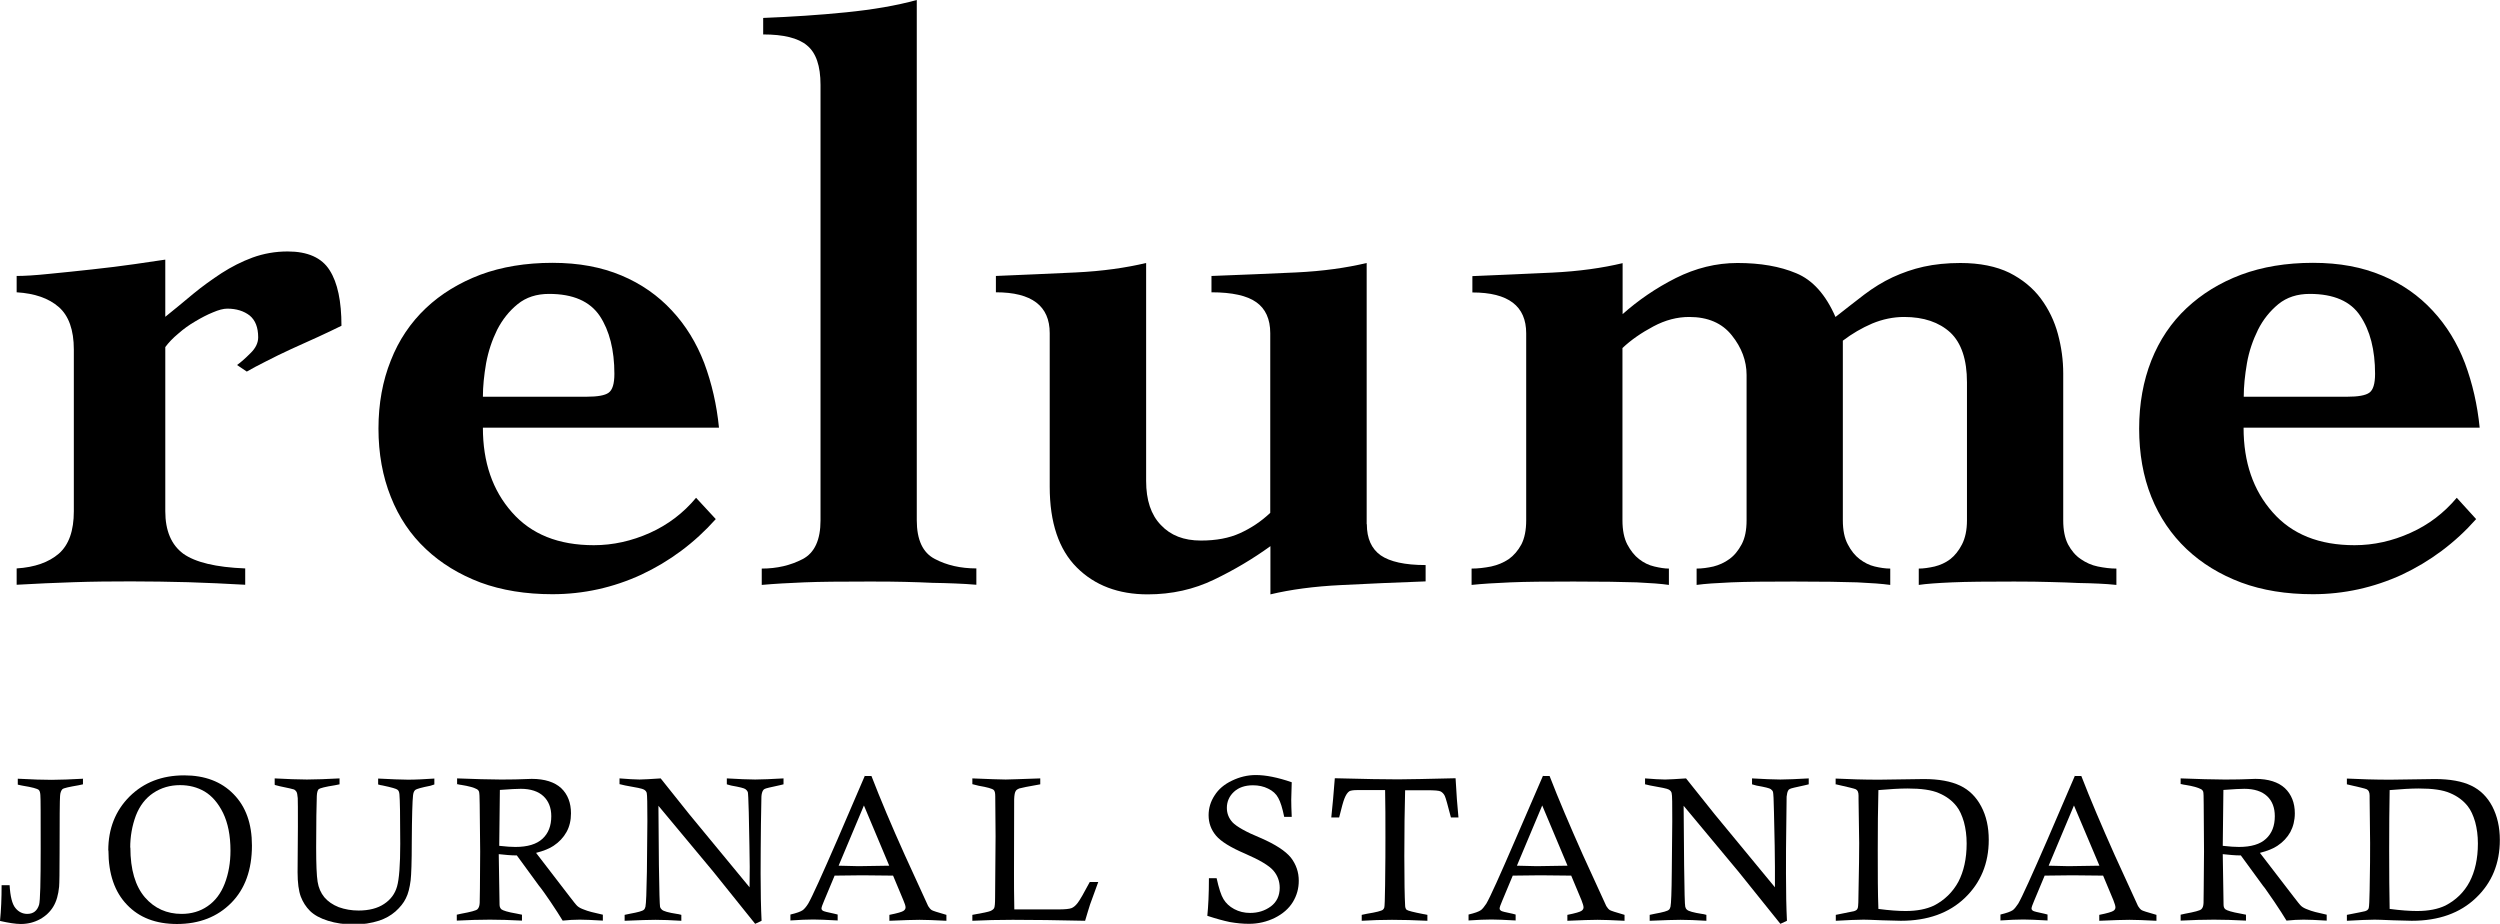
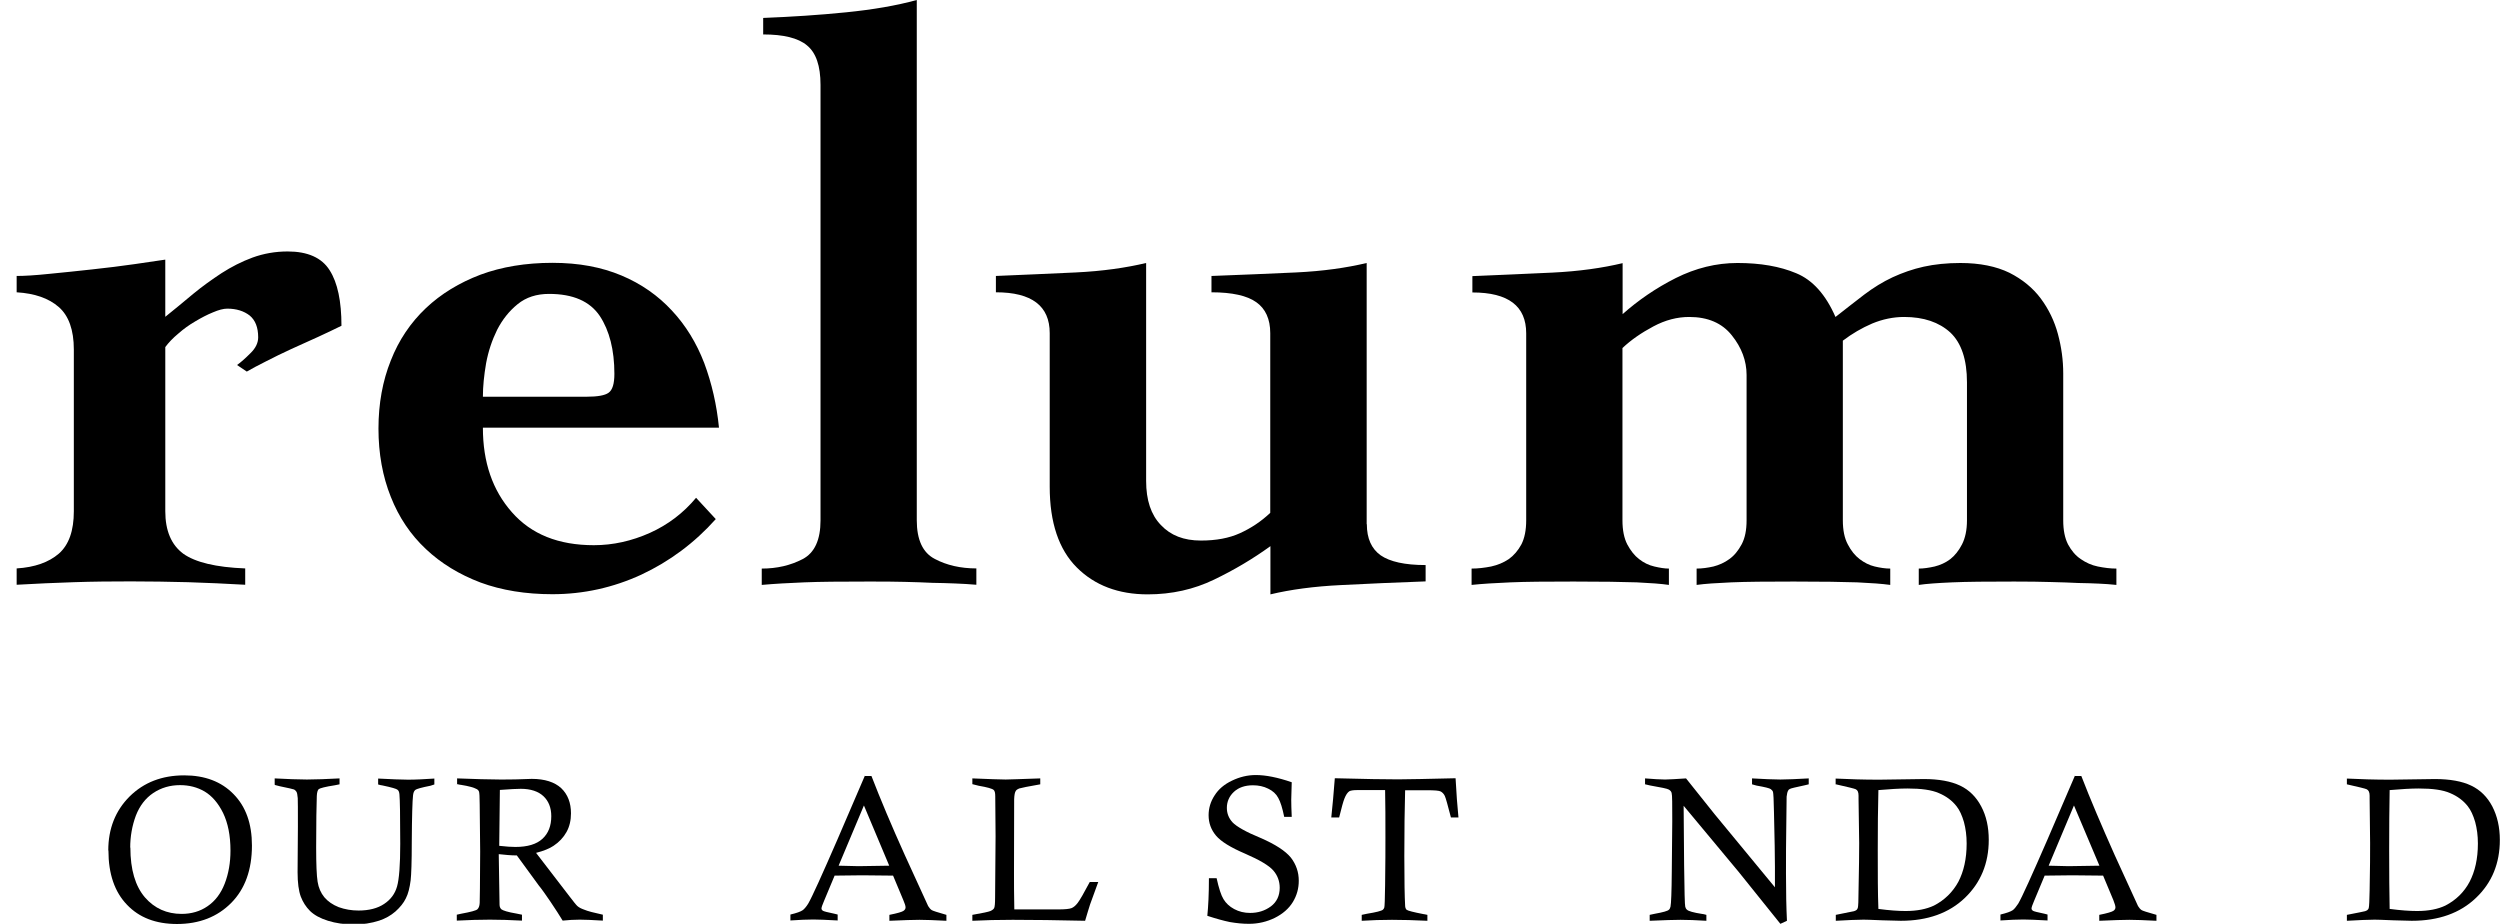
<svg xmlns="http://www.w3.org/2000/svg" viewBox="0 0 156.09 57.68">
  <g id="a" />
  <g id="b">
    <g id="c">
      <g id="d">
        <g>
          <path d="M10.32,31.92c0,1.22,.38,2.1,1.12,2.65,.76,.54,2.04,.85,3.87,.92v1.02c-1.19-.07-2.38-.12-3.57-.16-1.18-.03-2.38-.05-3.57-.05s-2.38,.01-3.56,.05c-1.19,.04-2.38,.09-3.57,.16v-1.02c1.13-.07,2-.38,2.63-.92,.63-.55,.94-1.43,.94-2.65v-10.1c0-1.22-.32-2.11-.94-2.65-.63-.55-1.5-.85-2.63-.92v-1.02c.48,0,1.16-.04,2.02-.13,.86-.08,1.77-.18,2.7-.28,.93-.1,1.82-.21,2.65-.33,.83-.12,1.47-.21,1.91-.28v3.57c.58-.46,1.16-.95,1.74-1.43,.57-.47,1.17-.9,1.78-1.3,.61-.39,1.25-.72,1.93-.97,.69-.25,1.42-.38,2.19-.38,1.25,0,2.13,.39,2.62,1.17,.5,.78,.74,1.94,.74,3.47-.4,.2-.89,.43-1.45,.69-.56,.26-1.12,.51-1.68,.76-.56,.26-1.08,.51-1.58,.77-.5,.25-.89,.46-1.2,.64l-.61-.41c.24-.17,.52-.42,.84-.74,.33-.32,.48-.65,.48-.99,0-.62-.18-1.07-.53-1.36-.36-.28-.83-.43-1.4-.43-.24,0-.54,.08-.89,.23-.37,.15-.73,.34-1.1,.56-.38,.22-.73,.47-1.07,.77-.34,.28-.61,.57-.81,.84v10.25Z" />
          <path d="M36.62,24.77c.68,0,1.15-.08,1.38-.25,.24-.17,.36-.56,.36-1.18,0-1.49-.31-2.7-.91-3.61-.62-.92-1.67-1.38-3.17-1.38-.78,0-1.43,.21-1.96,.64-.53,.43-.95,.96-1.28,1.6-.32,.65-.55,1.34-.69,2.09-.13,.76-.2,1.45-.2,2.09h6.47Zm-6.47,1.94c0,2.15,.6,3.9,1.81,5.27,1.21,1.38,2.91,2.06,5.12,2.06,1.19,0,2.36-.26,3.5-.77,1.13-.51,2.09-1.24,2.88-2.19l1.23,1.33c-1.33,1.49-2.88,2.64-4.65,3.47-1.76,.81-3.61,1.22-5.55,1.22-1.66,0-3.16-.24-4.49-.73-1.32-.5-2.47-1.2-3.41-2.09-.96-.9-1.69-1.99-2.19-3.26-.51-1.27-.77-2.7-.77-4.26s.26-2.98,.77-4.25c.5-1.28,1.24-2.37,2.19-3.27,.94-.89,2.09-1.59,3.41-2.09,1.32-.49,2.83-.74,4.49-.74s3.07,.27,4.31,.79c1.24,.52,2.29,1.26,3.15,2.19,.87,.93,1.54,2.03,2.02,3.28,.47,1.26,.78,2.61,.92,4.03h-14.73Z" />
          <path d="M57.24,32.48c0,1.22,.37,2.03,1.13,2.42,.73,.39,1.61,.59,2.59,.59v1.02c-.44-.03-.88-.07-1.32-.08-.45-.02-.92-.03-1.43-.04-.51-.03-1.08-.04-1.73-.06-.64-.02-1.41-.02-2.29-.02-1.67,0-3,.01-3.98,.05-.99,.04-1.87,.09-2.65,.16v-1.02c.95,0,1.8-.2,2.55-.59,.75-.39,1.12-1.2,1.12-2.42V5.3c0-1.19-.28-2.01-.85-2.47-.55-.46-1.47-.68-2.73-.68V1.12c1.77-.07,3.49-.18,5.17-.35,1.69-.17,3.15-.42,4.42-.77V32.48Z" />
          <path d="M85.34,32.73c0,.89,.29,1.53,.86,1.94,.58,.4,1.51,.61,2.81,.61v1.02c-1.84,.07-3.6,.14-5.29,.23-1.67,.08-3.15,.28-4.4,.58v-3.01c-1.09,.79-2.27,1.49-3.52,2.09-1.26,.61-2.64,.92-4.14,.92-1.83,0-3.31-.56-4.43-1.68-1.12-1.12-1.69-2.8-1.69-5.04v-9.59c0-1.7-1.12-2.55-3.36-2.55v-1.02c1.67-.07,3.33-.14,5-.22,1.66-.08,3.12-.29,4.38-.59v13.61c0,1.19,.3,2.11,.92,2.75,.61,.65,1.43,.97,2.5,.97,.95,0,1.76-.15,2.44-.46,.68-.31,1.31-.72,1.89-1.27v-11.22c0-.88-.3-1.53-.87-1.93-.57-.41-1.51-.62-2.8-.62v-1.02c1.83-.07,3.59-.14,5.28-.22,1.69-.08,3.15-.29,4.41-.59v16.31Z" />
          <path d="M101.29,19.63c.99-.88,2.09-1.64,3.34-2.27,1.24-.62,2.52-.94,3.85-.94,1.43,0,2.65,.21,3.67,.64,1.02,.42,1.84,1.33,2.45,2.73,.64-.51,1.25-.97,1.8-1.4,.57-.43,1.15-.79,1.77-1.08,.61-.28,1.26-.51,1.94-.66,.68-.15,1.45-.23,2.29-.23,1.21,0,2.24,.21,3.06,.61,.81,.41,1.47,.95,1.96,1.61,.49,.66,.85,1.4,1.07,2.22,.22,.82,.33,1.63,.33,2.45v9.18c0,.61,.1,1.11,.3,1.5,.21,.39,.47,.7,.8,.92,.32,.22,.67,.38,1.06,.46,.4,.08,.78,.13,1.16,.13v1.02c-.35-.03-.7-.07-1.08-.08-.37-.02-.81-.03-1.3-.04-.49-.03-1.06-.04-1.71-.06-.64-.02-1.4-.03-2.29-.03-1.67,0-2.96,.01-3.87,.05-.92,.04-1.62,.09-2.09,.16v-1.02c.3,0,.63-.05,.99-.13,.36-.09,.69-.24,.98-.46,.28-.22,.53-.53,.73-.92,.2-.39,.31-.89,.31-1.5v-8.62c0-1.42-.35-2.46-1.04-3.11-.7-.64-1.66-.97-2.88-.97-.68,0-1.35,.14-2,.41-.65,.28-1.25,.63-1.83,1.07v11.22c0,.61,.1,1.11,.31,1.5,.2,.39,.45,.7,.74,.92,.29,.22,.6,.38,.94,.46,.34,.08,.66,.13,.97,.13v1.02c-.51-.07-1.19-.12-2.07-.16-.86-.03-2.18-.05-3.95-.05-1.67,0-2.96,.01-3.9,.05-.94,.04-1.66,.09-2.17,.16v-1.02c.34,0,.69-.05,1.05-.13,.35-.09,.69-.24,.99-.46,.31-.22,.56-.53,.77-.92,.21-.39,.31-.89,.31-1.5v-9.08c0-.88-.31-1.71-.92-2.47-.61-.77-1.5-1.15-2.66-1.15-.75,0-1.49,.19-2.24,.59-.75,.4-1.39,.84-1.93,1.35v10.76c0,.61,.1,1.11,.3,1.5,.21,.39,.45,.7,.74,.92,.28,.22,.6,.38,.95,.46,.34,.08,.64,.13,.91,.13v1.02c-.48-.07-1.15-.12-2.01-.16-.87-.03-2.18-.05-3.94-.05s-2.98,.01-3.93,.05c-.96,.04-1.77,.09-2.44,.16v-1.02c.4,0,.81-.05,1.22-.13,.41-.09,.77-.24,1.1-.46,.31-.22,.58-.53,.79-.92,.2-.39,.3-.89,.3-1.5v-11.68c0-1.7-1.11-2.55-3.36-2.55v-1.02c1.66-.07,3.33-.14,5-.22,1.66-.08,3.13-.29,4.38-.59v3.21Z" />
-           <path d="M146.55,24.77c.68,0,1.14-.08,1.38-.25,.24-.17,.36-.56,.36-1.18,0-1.49-.31-2.7-.92-3.61-.6-.92-1.66-1.38-3.16-1.38-.78,0-1.43,.21-1.96,.64-.52,.43-.95,.96-1.27,1.6-.32,.65-.56,1.34-.69,2.09-.13,.76-.2,1.45-.2,2.09h6.47Zm-6.47,1.94c0,2.15,.6,3.9,1.81,5.27,1.21,1.38,2.91,2.06,5.12,2.06,1.19,0,2.36-.26,3.49-.77,1.14-.51,2.09-1.24,2.89-2.19l1.21,1.33c-1.32,1.49-2.87,2.64-4.63,3.47-1.77,.81-3.63,1.22-5.56,1.22-1.67,0-3.16-.24-4.48-.73-1.33-.5-2.47-1.2-3.41-2.09-.95-.9-1.69-1.99-2.2-3.26-.51-1.27-.76-2.7-.76-4.26s.26-2.98,.76-4.25c.51-1.28,1.24-2.37,2.2-3.27,.95-.89,2.08-1.59,3.41-2.09,1.32-.49,2.81-.74,4.48-.74s3.07,.27,4.31,.79c1.25,.52,2.3,1.26,3.16,2.19,.87,.93,1.54,2.03,2.02,3.28,.47,1.26,.78,2.61,.92,4.03h-14.73Z" />
-           <path d="M5.18,48.6v.37c-.12,.02-.21,.05-.28,.06-.58,.1-.91,.17-1,.24-.08,.08-.14,.22-.15,.43-.02,.21-.03,1.41-.03,3.58,0,1.17-.01,1.87-.03,2.09-.05,.49-.16,.9-.36,1.23-.19,.32-.47,.59-.83,.79-.37,.2-.76,.3-1.2,.3-.33,0-.77-.07-1.3-.19,.07-.67,.1-1.42,.1-2.23h.5c.04,.7,.16,1.18,.36,1.42,.19,.24,.45,.37,.74,.37,.38,0,.62-.19,.74-.57,.07-.24,.1-1.41,.1-3.5s0-3.19-.02-3.35c-.01-.16-.04-.26-.1-.32-.09-.08-.42-.17-.98-.26-.08-.01-.19-.04-.33-.07v-.37c.92,.05,1.63,.07,2.11,.07,.55,0,1.2-.03,1.97-.07" />
          <path d="M8.14,52.92c0,1.38,.31,2.41,.91,3.11,.6,.69,1.37,1.03,2.29,1.03,.61,0,1.16-.16,1.62-.48,.47-.32,.83-.79,1.07-1.41,.24-.62,.36-1.31,.36-2.06,0-.95-.16-1.73-.46-2.35-.31-.63-.7-1.07-1.15-1.34-.46-.27-.97-.4-1.54-.4-.62,0-1.17,.16-1.67,.49-.49,.33-.85,.8-1.09,1.42-.23,.62-.35,1.29-.35,1.99m-1.37,.18c0-1.37,.45-2.49,1.33-3.37,.89-.88,2.02-1.32,3.41-1.32,1.29,0,2.32,.39,3.08,1.17,.77,.78,1.15,1.85,1.15,3.21,0,1.51-.43,2.71-1.29,3.58-.86,.87-1.99,1.32-3.39,1.32-1.32,0-2.36-.4-3.12-1.2-.77-.8-1.16-1.92-1.16-3.39" />
          <path d="M17.15,48.97v-.37c.78,.04,1.45,.07,2.01,.07s1.27-.03,2.04-.07v.37c-.13,.03-.23,.05-.3,.06-.59,.09-.92,.18-1,.24-.07,.07-.11,.21-.12,.43-.02,.57-.04,1.64-.04,3.21,0,1.05,.03,1.76,.09,2.14,.06,.38,.2,.7,.42,.97,.22,.26,.52,.47,.9,.62,.39,.14,.8,.21,1.24,.21,.65,0,1.19-.14,1.59-.41,.41-.27,.68-.63,.81-1.09,.13-.45,.2-1.34,.2-2.66,0-1.75-.02-2.77-.05-3.09-.01-.14-.05-.24-.12-.29-.06-.06-.37-.15-.94-.27-.06,0-.15-.03-.27-.06v-.37c.82,.04,1.44,.07,1.87,.07,.48,0,1.03-.03,1.64-.07v.37c-.11,.03-.2,.06-.25,.08-.56,.11-.87,.2-.94,.26-.08,.07-.12,.17-.14,.33-.04,.33-.07,1.31-.08,2.92,0,1.25-.03,2.04-.07,2.39-.06,.46-.15,.84-.3,1.13-.14,.29-.36,.56-.65,.82-.3,.26-.63,.44-1.01,.57-.5,.16-1.02,.24-1.57,.24-.61,0-1.15-.08-1.63-.23-.48-.15-.85-.35-1.12-.61-.26-.26-.45-.56-.58-.9-.13-.35-.2-.86-.2-1.52l.02-2.84c0-1.06,0-1.65-.01-1.79-.02-.21-.04-.34-.09-.41-.04-.05-.08-.1-.15-.13-.05-.02-.34-.09-.88-.2-.06-.01-.17-.04-.31-.08" />
          <path d="M31.17,52.81c.43,.05,.77,.07,1.01,.07,.76,0,1.32-.17,1.69-.51,.37-.34,.55-.81,.55-1.41,0-.53-.17-.95-.49-1.25-.32-.3-.8-.46-1.41-.46-.22,0-.66,.02-1.31,.07l-.04,3.49Zm-2.63-3.84v-.37c1.11,.04,1.99,.07,2.66,.07,.39,0,.74,0,1.08-.01,.44-.02,.75-.03,.92-.03,.81,0,1.43,.2,1.84,.58,.41,.39,.61,.92,.61,1.57,0,.44-.09,.83-.28,1.17-.19,.34-.46,.63-.81,.86-.25,.17-.62,.32-1.09,.44l2.09,2.72c.26,.34,.42,.54,.49,.6,.1,.09,.24,.16,.41,.22,.23,.1,.63,.2,1.18,.32v.37c-.66-.04-1.14-.06-1.44-.06-.35,0-.7,.02-1.07,.06-.19-.31-.44-.71-.76-1.18-.33-.47-.52-.76-.6-.85-.04-.05-.08-.1-.12-.15l-1.38-1.89c-.38,0-.75-.04-1.13-.08l.05,3.16c0,.13,.05,.22,.11,.28,.1,.08,.41,.18,.95,.27,.07,.02,.19,.04,.34,.07v.37c-.76-.04-1.42-.06-2-.06-.62,0-1.31,.02-2.07,.06v-.37l.27-.06c.6-.11,.94-.2,1.02-.28,.08-.08,.13-.2,.14-.39,.01-.12,.02-1.2,.03-3.22l-.03-2.95c0-.45-.02-.71-.04-.78-.02-.06-.06-.11-.12-.15-.2-.11-.53-.2-.97-.27-.07,0-.17-.03-.31-.06" />
-           <path d="M38.68,48.97v-.37c.53,.04,.95,.07,1.25,.07,.25,0,.69-.03,1.32-.07l1.78,2.23c.17,.2,1.42,1.72,3.77,4.57,0-.58,.01-1.01,.01-1.27,0-.63-.03-1.76-.06-3.42-.02-.77-.04-1.19-.06-1.26-.03-.07-.08-.13-.15-.18-.08-.06-.36-.13-.87-.22-.07-.02-.17-.04-.29-.08v-.37c.74,.04,1.33,.07,1.77,.07s1.01-.03,1.77-.07v.37c-.11,.03-.19,.05-.25,.06-.56,.12-.87,.19-.93,.23-.05,.02-.08,.06-.11,.11-.04,.07-.08,.19-.09,.37,0,.08-.01,.65-.03,1.71-.01,1.06-.02,2.09-.02,3.08,0,1.17,.02,2.16,.06,2.96l-.4,.19-2.61-3.25-3.43-4.12,.03,3.71c.02,1.62,.05,2.49,.07,2.59,.02,.08,.06,.14,.12,.19,.1,.09,.4,.18,.93,.26,.06,0,.16,.03,.28,.06v.37c-.64-.04-1.18-.06-1.62-.06-.36,0-1.01,.02-1.92,.06v-.37c.14-.03,.26-.06,.33-.07,.5-.09,.79-.17,.87-.25,.04-.03,.08-.1,.1-.19,.04-.19,.07-.92,.09-2.18,.02-1.78,.03-2.84,.03-3.17,0-1.04-.01-1.63-.04-1.75-.02-.08-.07-.15-.17-.21-.09-.06-.48-.14-1.18-.26-.08-.02-.19-.04-.34-.08" />
          <path d="M52.36,54.05c.58,.02,.99,.03,1.24,.03,.07,0,.72-.01,1.92-.03l-1.58-3.76-1.58,3.76Zm1.65-5.6h.4c.56,1.45,1.25,3.09,2.08,4.93l1.46,3.19c.07,.11,.14,.2,.22,.25,.05,.04,.36,.14,.92,.3v.37c-.76-.04-1.32-.06-1.68-.06s-.99,.02-1.88,.06v-.37c.51-.1,.8-.19,.88-.25,.09-.06,.13-.13,.13-.22s-.05-.24-.14-.45l-.64-1.53c-.88-.01-1.53-.02-1.93-.02l-1.72,.02-.66,1.58c-.11,.25-.16,.41-.16,.47s.03,.1,.08,.14c.06,.04,.29,.1,.73,.19,.05,.01,.11,.03,.2,.05v.37c-.72-.04-1.22-.06-1.52-.06-.38,0-.85,.02-1.43,.06v-.37c.38-.09,.64-.18,.78-.28,.1-.08,.22-.22,.33-.4,.24-.41,.84-1.74,1.82-3.99l1.72-4Z" />
          <path d="M60.71,48.97v-.37c1.02,.04,1.72,.07,2.08,.07,.23,0,.95-.03,2.16-.07v.37c-.75,.13-1.19,.22-1.32,.26-.09,.04-.16,.08-.2,.14-.07,.09-.1,.27-.11,.54,0,.28-.01,1.82-.01,4.64,0,.55,0,1.3,.02,2.23h2.76c.41,0,.68-.03,.81-.08,.13-.05,.26-.16,.39-.33,.13-.17,.38-.6,.75-1.3h.53l-.51,1.4c-.08,.26-.19,.6-.31,1.02-1.73-.04-3.24-.06-4.52-.06-.9,0-1.75,.02-2.52,.06v-.37c.64-.11,1.01-.19,1.13-.24,.11-.05,.19-.11,.23-.18,.04-.08,.06-.29,.06-.66l.03-3.84-.02-2.48c0-.21-.03-.34-.1-.4-.09-.08-.4-.17-.93-.26-.09-.02-.22-.05-.4-.1" />
          <path d="M80.65,51h-.47c-.11-.54-.23-.93-.37-1.18-.13-.25-.34-.44-.63-.58-.28-.14-.6-.21-.95-.21-.5,0-.9,.14-1.19,.41-.29,.27-.44,.61-.44,1,0,.35,.12,.65,.36,.91,.24,.25,.82,.59,1.75,.97,.92,.4,1.55,.81,1.89,1.23,.33,.43,.49,.91,.49,1.44,0,.48-.12,.92-.37,1.33-.25,.41-.63,.74-1.13,.99-.49,.24-1.03,.37-1.61,.37-.39,0-.78-.04-1.19-.11-.39-.08-.86-.21-1.41-.39,.06-.59,.1-1.37,.1-2.35h.48c.14,.63,.28,1.07,.43,1.31,.15,.25,.37,.46,.67,.62,.3,.16,.63,.24,.99,.24,.49,0,.92-.13,1.3-.41,.36-.27,.55-.66,.55-1.16,0-.4-.13-.77-.4-1.08-.27-.31-.86-.66-1.76-1.05-.91-.39-1.51-.76-1.82-1.13-.3-.36-.46-.78-.46-1.27,0-.43,.12-.85,.37-1.23,.25-.4,.61-.7,1.09-.93,.48-.23,.97-.35,1.49-.35,.62,0,1.37,.15,2.24,.45-.02,.61-.03,.98-.03,1.1,0,.26,.01,.6,.03,1.04" />
          <path d="M83.6,51.04h-.48c.08-.73,.15-1.54,.22-2.45,1.85,.05,3.16,.07,3.95,.07,.66,0,1.85-.03,3.59-.07,.05,.94,.11,1.75,.18,2.45h-.47c-.2-.77-.32-1.21-.38-1.34-.06-.13-.15-.22-.25-.28-.11-.06-.39-.08-.84-.08h-1.39c-.03,1.11-.05,2.48-.05,4.12,0,1.52,.02,2.55,.05,3.08,0,.12,.04,.21,.09,.26,.07,.06,.42,.15,1.04,.27,.05,0,.14,.03,.26,.05v.37c-.82-.04-1.56-.06-2.21-.06s-1.25,.02-1.89,.06v-.37c.14-.03,.25-.05,.33-.07,.57-.09,.91-.18,.99-.25,.04-.03,.07-.08,.09-.14,.02-.06,.04-.52,.05-1.39,.02-1.34,.02-2.33,.02-2.97,0-1.12,0-2.11-.02-2.97h-1.76c-.24,0-.39,.03-.47,.07-.12,.08-.22,.23-.31,.46-.07,.17-.18,.57-.33,1.18" />
-           <path d="M94.7,54.05c.58,.02,1,.03,1.25,.03,.08,0,.72-.01,1.92-.03l-1.58-3.76-1.58,3.76Zm1.66-5.6h.39c.56,1.45,1.26,3.09,2.08,4.93l1.46,3.19c.07,.11,.14,.2,.22,.25,.06,.04,.36,.14,.92,.3v.37c-.77-.04-1.32-.06-1.69-.06s-.99,.02-1.88,.06v-.37c.51-.1,.8-.19,.88-.25,.09-.06,.13-.13,.13-.22s-.05-.24-.13-.45l-.64-1.53c-.89-.01-1.53-.02-1.93-.02l-1.72,.02-.66,1.58c-.11,.25-.16,.41-.16,.47s.03,.1,.08,.14c.04,.04,.29,.1,.73,.19,.04,.01,.11,.03,.19,.05v.37c-.71-.04-1.22-.06-1.51-.06-.38,0-.85,.02-1.43,.06v-.37c.38-.09,.64-.18,.78-.28,.1-.08,.21-.22,.33-.4,.24-.41,.84-1.74,1.81-3.99l1.73-4Z" />
          <path d="M102.71,48.97v-.37c.53,.04,.94,.07,1.25,.07,.24,0,.68-.03,1.31-.07l1.78,2.23c.17,.2,1.42,1.72,3.77,4.57,0-.58,0-1.01,0-1.27,0-.63-.02-1.76-.06-3.42-.01-.77-.04-1.19-.06-1.26-.02-.07-.07-.13-.14-.18-.08-.06-.37-.13-.88-.22-.06-.02-.17-.04-.29-.08v-.37c.74,.04,1.33,.07,1.77,.07s1.02-.03,1.77-.07v.37c-.11,.03-.2,.05-.25,.06-.56,.12-.87,.19-.93,.23-.05,.02-.09,.06-.11,.11-.04,.07-.07,.19-.09,.37,0,.08-.01,.65-.02,1.71-.02,1.06-.02,2.09-.02,3.08,0,1.17,.02,2.16,.06,2.96l-.41,.19-2.61-3.25-3.43-4.12,.03,3.71c.02,1.62,.04,2.49,.07,2.59,.02,.08,.05,.14,.11,.19,.09,.09,.41,.18,.93,.26,.06,0,.16,.03,.28,.06v.37c-.64-.04-1.18-.06-1.62-.06-.36,0-1.01,.02-1.92,.06v-.37c.14-.03,.26-.06,.33-.07,.5-.09,.79-.17,.87-.25,.04-.03,.08-.1,.1-.19,.04-.19,.07-.92,.08-2.18,.02-1.78,.03-2.84,.03-3.17,0-1.04,0-1.63-.04-1.75-.02-.08-.07-.15-.17-.21-.09-.06-.49-.14-1.18-.26-.07-.02-.19-.04-.34-.08" />
          <path d="M117.28,56.75c.68,.09,1.24,.13,1.7,.13,.72,0,1.3-.12,1.77-.34,.66-.34,1.17-.84,1.52-1.48,.34-.65,.52-1.45,.52-2.39,0-.5-.06-.94-.17-1.35-.12-.41-.27-.74-.46-.98-.28-.36-.65-.63-1.1-.82-.45-.2-1.11-.29-1.96-.29-.51,0-1.12,.04-1.82,.1-.03,1.1-.04,2.35-.04,3.74,0,1.47,0,2.7,.04,3.69m-2.67-7.78v-.37c.82,.04,1.73,.07,2.7,.07l2.8-.04c.95,0,1.7,.14,2.27,.41,.57,.27,1.01,.71,1.32,1.3,.32,.6,.47,1.3,.47,2.09,0,1.46-.5,2.67-1.49,3.62-.99,.95-2.33,1.43-4,1.43-.1,0-.48-.01-1.15-.03-.67-.03-1.06-.04-1.18-.04-.41,0-.99,.03-1.73,.07v-.37c.67-.13,1.06-.21,1.14-.23,.08-.03,.13-.05,.17-.09,.03-.03,.05-.07,.07-.14,.02-.09,.04-.44,.04-1.06,.03-1.36,.04-2.35,.04-2.97l-.04-2.74v-.21c0-.21-.05-.34-.17-.4-.07-.04-.49-.14-1.24-.31" />
          <path d="M127.91,54.05c.57,.02,.99,.03,1.24,.03,.08,0,.72-.01,1.93-.03l-1.59-3.76-1.58,3.76Zm1.65-5.6h.39c.56,1.45,1.26,3.09,2.08,4.93l1.46,3.19c.07,.11,.14,.2,.22,.25,.05,.04,.36,.14,.93,.3v.37c-.77-.04-1.32-.06-1.69-.06s-.99,.02-1.88,.06v-.37c.51-.1,.79-.19,.88-.25,.09-.06,.13-.13,.13-.22s-.05-.24-.13-.45l-.64-1.53c-.89-.01-1.53-.02-1.93-.02l-1.72,.02-.66,1.58c-.11,.25-.16,.41-.16,.47s.03,.1,.08,.14c.05,.04,.3,.1,.73,.19,.05,.01,.11,.03,.19,.05v.37c-.72-.04-1.22-.06-1.51-.06-.38,0-.85,.02-1.43,.06v-.37c.37-.09,.64-.18,.78-.28,.1-.08,.21-.22,.33-.4,.24-.41,.84-1.74,1.82-3.99l1.72-4Z" />
-           <path d="M138.78,52.81c.44,.05,.77,.07,1.01,.07,.76,0,1.33-.17,1.69-.51,.37-.34,.55-.81,.55-1.41,0-.53-.16-.95-.48-1.25-.32-.3-.8-.46-1.42-.46-.22,0-.66,.02-1.31,.07l-.04,3.49Zm-2.63-3.84v-.37c1.11,.04,2,.07,2.67,.07,.39,0,.74,0,1.08-.01,.44-.02,.75-.03,.92-.03,.81,0,1.43,.2,1.84,.58,.41,.39,.62,.92,.62,1.57,0,.44-.1,.83-.28,1.17-.19,.34-.46,.63-.81,.86-.25,.17-.62,.32-1.09,.44l2.09,2.72c.26,.34,.42,.54,.49,.6,.1,.09,.24,.16,.41,.22,.23,.1,.62,.2,1.18,.32v.37c-.66-.04-1.14-.06-1.44-.06-.34,0-.7,.02-1.07,.06-.19-.31-.44-.71-.76-1.18-.32-.47-.52-.76-.59-.85-.04-.05-.08-.1-.12-.15l-1.38-1.89c-.37,0-.75-.04-1.13-.08l.05,3.16c0,.13,.04,.22,.11,.28,.1,.08,.42,.18,.94,.27,.08,.02,.2,.04,.35,.07v.37c-.76-.04-1.42-.06-2-.06-.62,0-1.31,.02-2.08,.06v-.37l.27-.06c.6-.11,.94-.2,1.02-.28,.09-.08,.13-.2,.14-.39,0-.12,.02-1.2,.03-3.22l-.02-2.95c0-.45-.01-.71-.03-.78-.02-.06-.06-.11-.12-.15-.21-.11-.53-.2-.97-.27-.06,0-.17-.03-.31-.06" />
          <path d="M149.21,56.75c.68,.09,1.25,.13,1.71,.13,.71,0,1.3-.12,1.76-.34,.66-.34,1.17-.84,1.51-1.48,.34-.65,.52-1.45,.52-2.39,0-.5-.06-.94-.17-1.35-.12-.41-.27-.74-.46-.98-.28-.36-.65-.63-1.1-.82-.45-.2-1.1-.29-1.96-.29-.51,0-1.11,.04-1.82,.1-.02,1.1-.03,2.35-.03,3.74,0,1.47,.01,2.7,.03,3.69m-2.67-7.78v-.37c.82,.04,1.73,.07,2.7,.07l2.79-.04c.95,0,1.71,.14,2.27,.41,.57,.27,1.01,.71,1.32,1.3,.31,.6,.47,1.3,.47,2.09,0,1.46-.49,2.67-1.49,3.62-.99,.95-2.33,1.43-4.01,1.43-.09,0-.48-.01-1.15-.03-.66-.03-1.06-.04-1.17-.04-.41,0-.98,.03-1.73,.07v-.37c.68-.13,1.06-.21,1.14-.23,.07-.03,.13-.05,.16-.09,.04-.03,.06-.07,.07-.14,.02-.09,.04-.44,.05-1.06,.03-1.36,.03-2.35,.03-2.97l-.03-2.74v-.21c0-.21-.06-.34-.18-.4-.07-.04-.49-.14-1.24-.31" />
        </g>
      </g>
    </g>
  </g>
</svg>